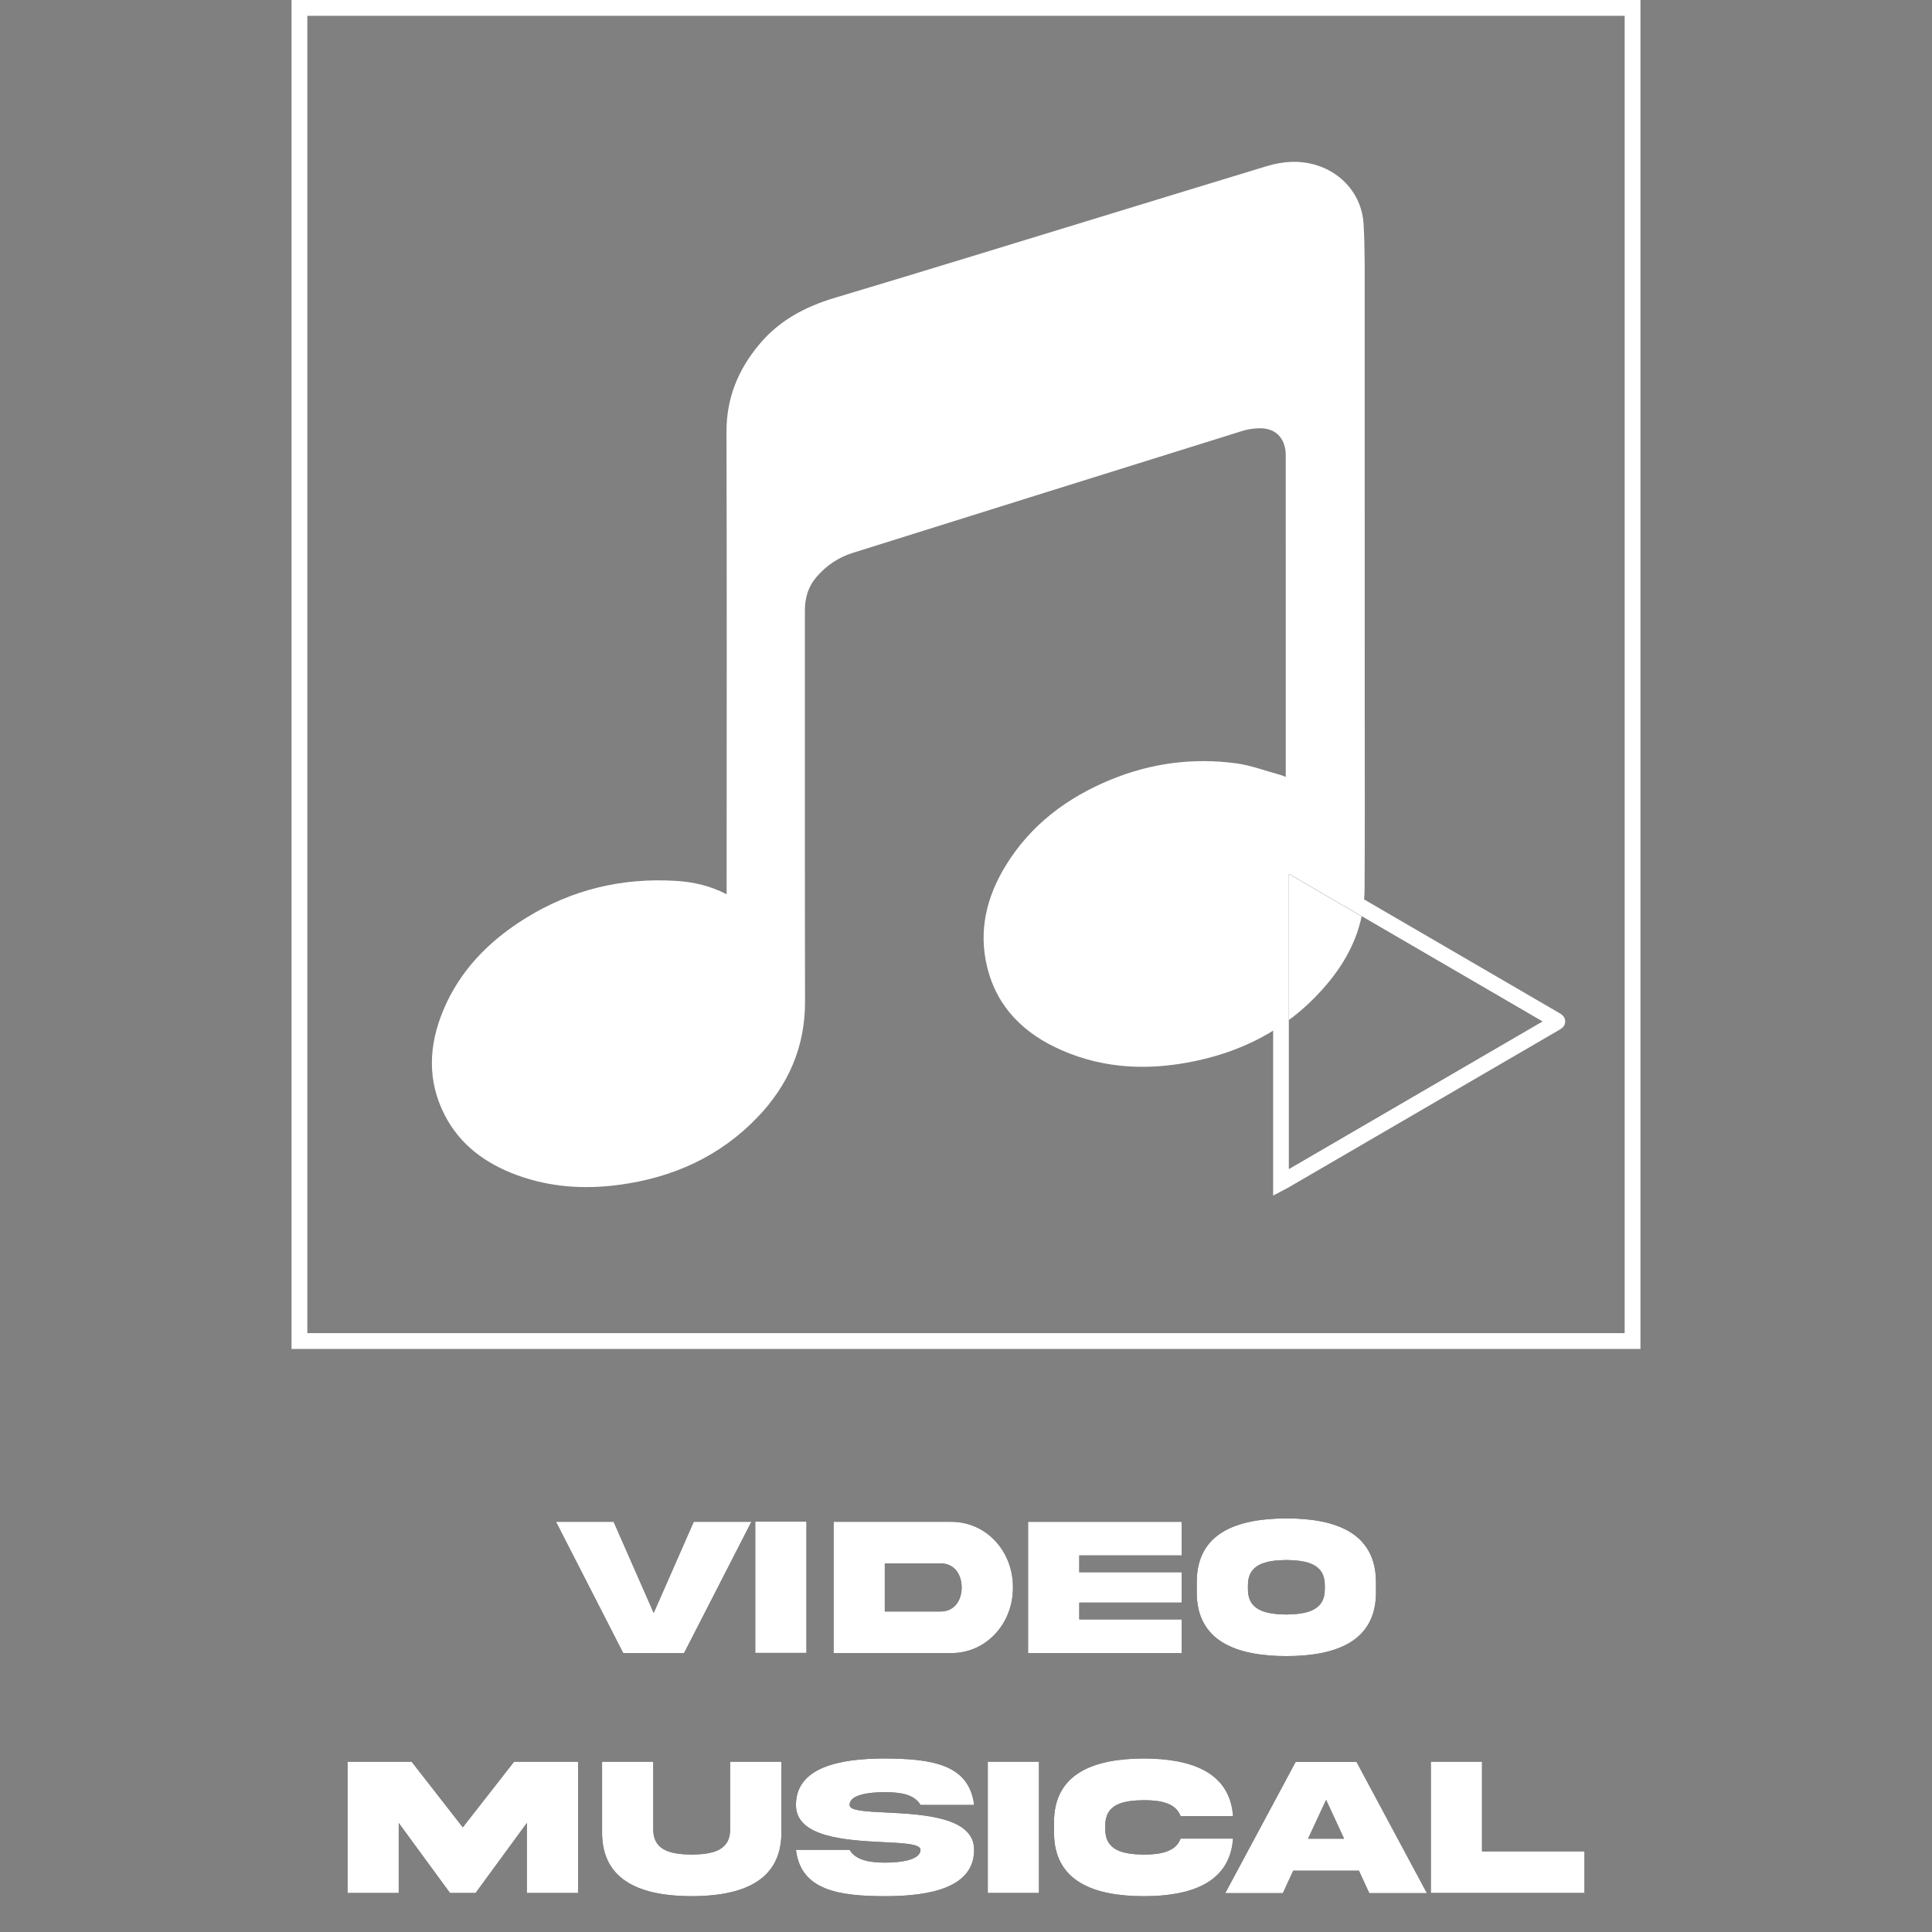
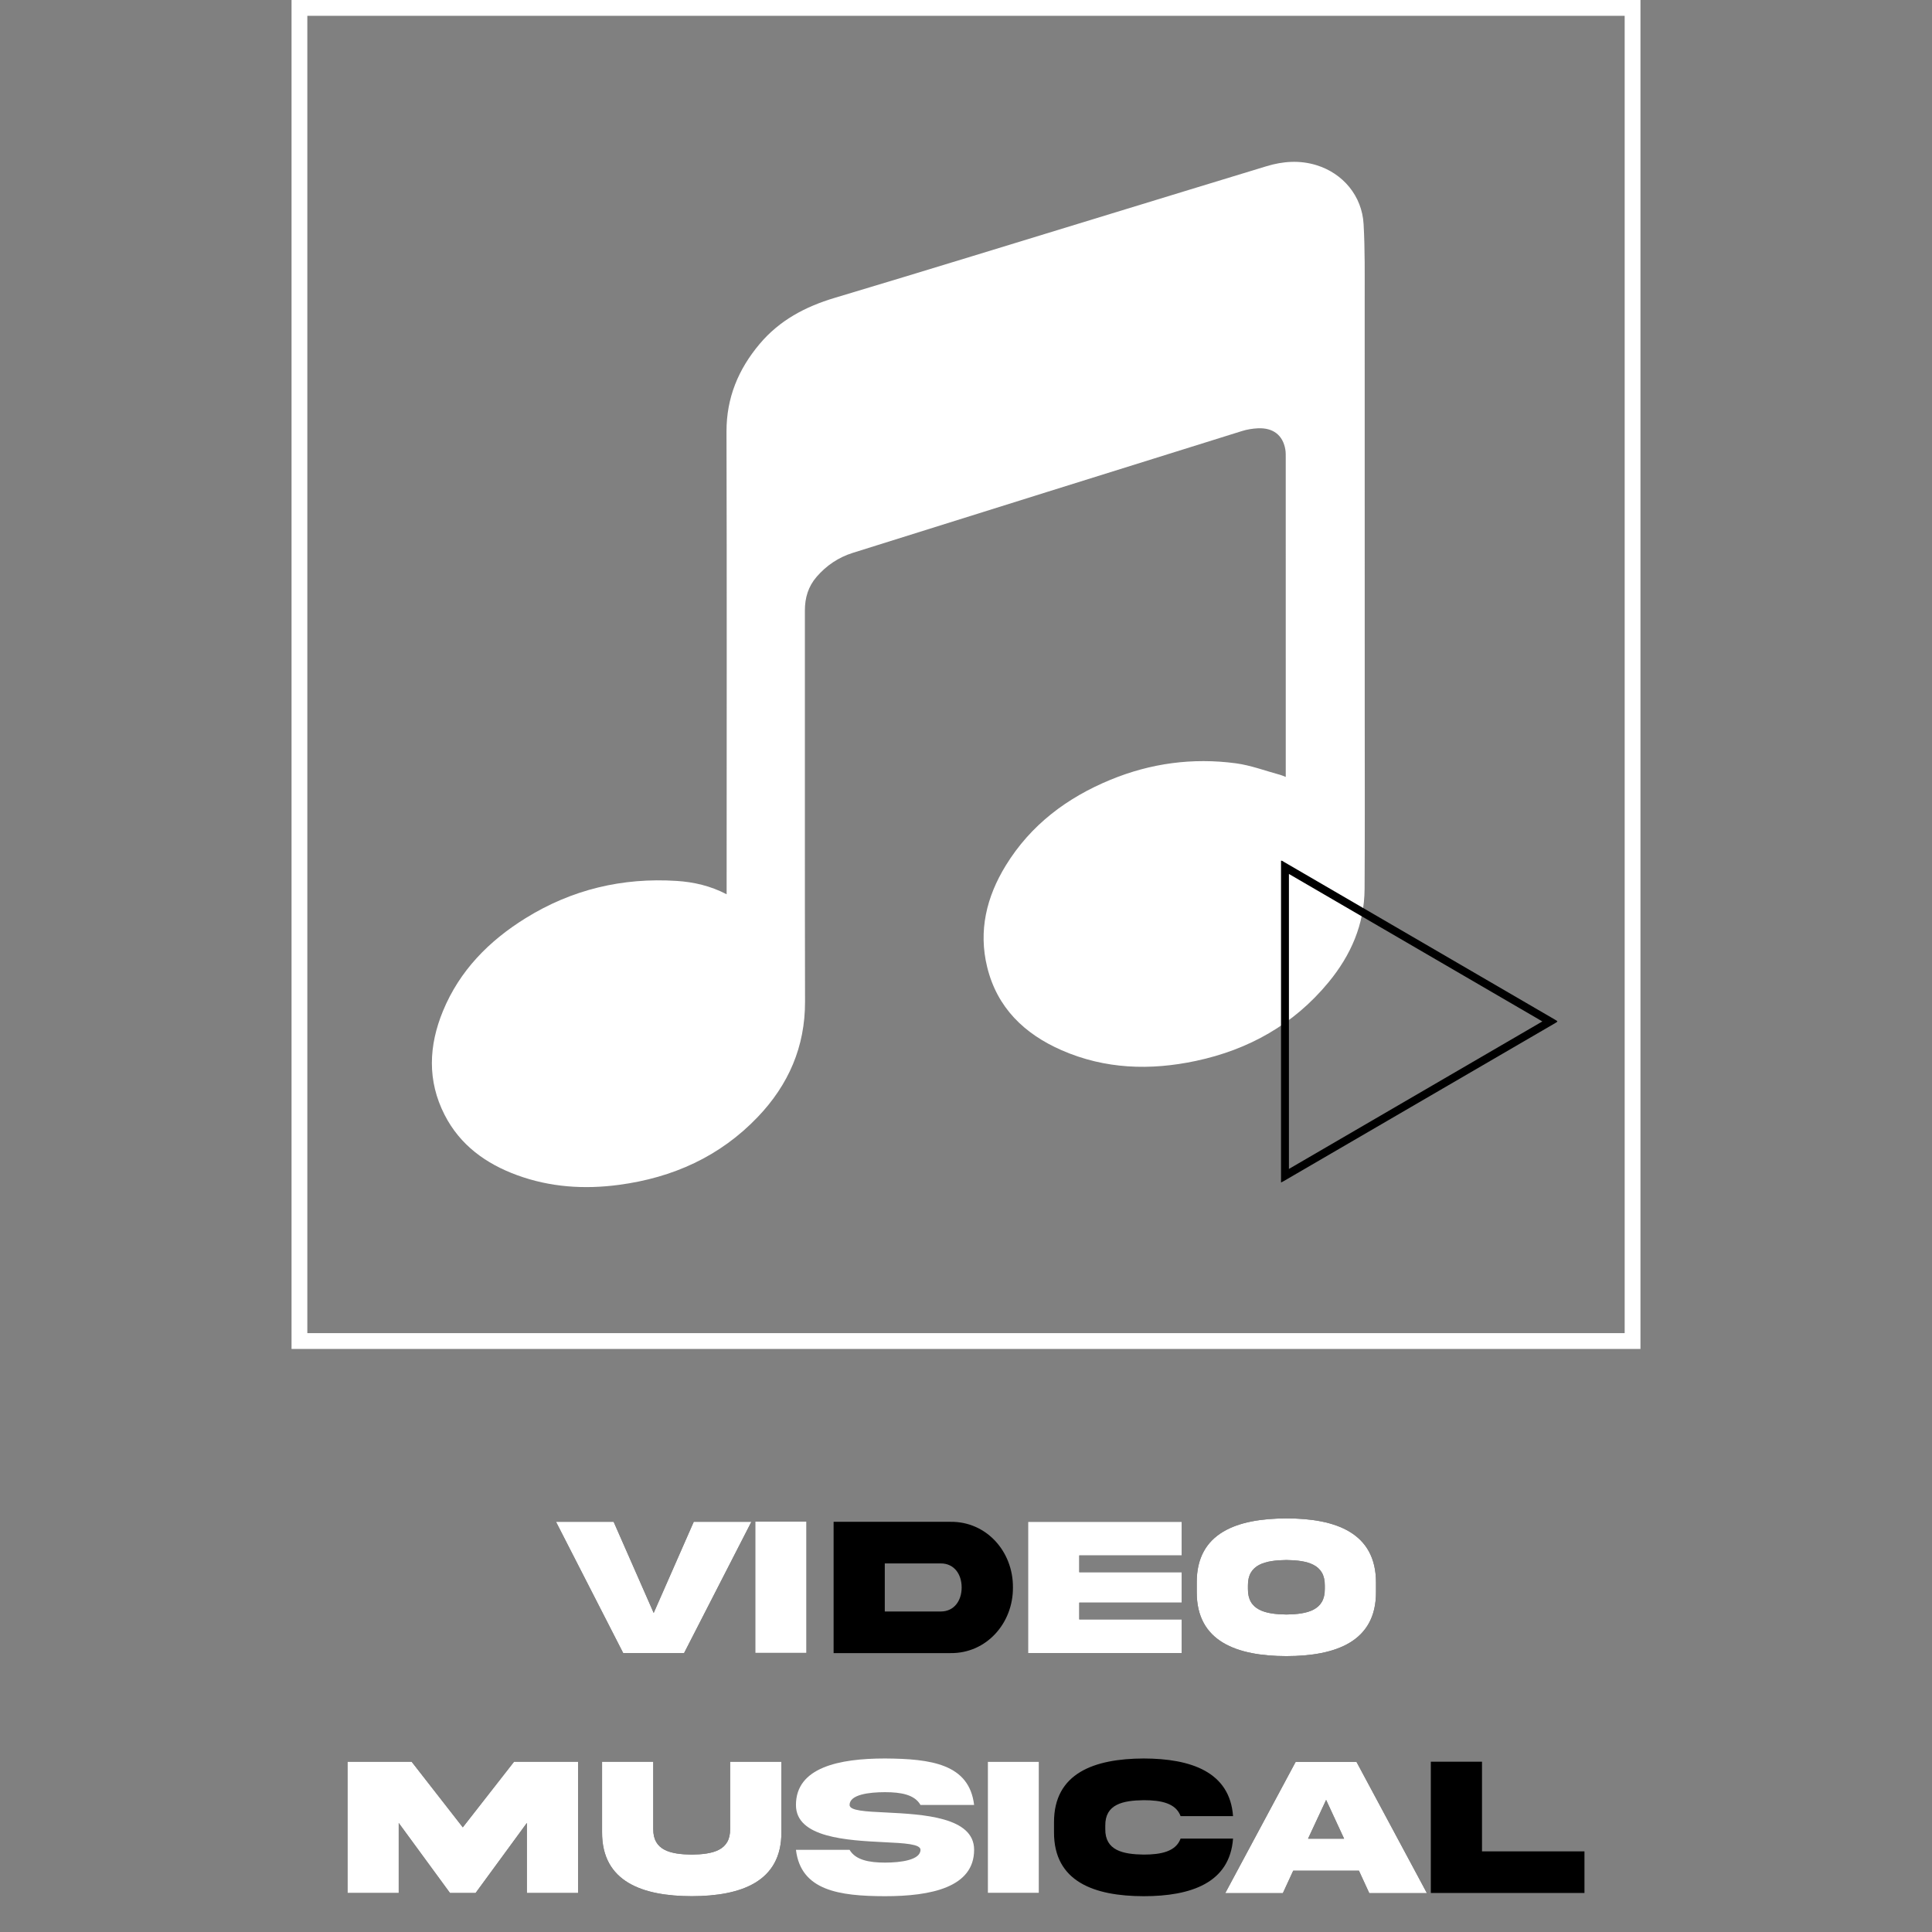
<svg xmlns="http://www.w3.org/2000/svg" x="0px" y="0px" width="1763.895px" height="1763.897px" viewBox="0 0 1763.895 1763.897" xml:space="preserve">
  <rect x="0" y="0" width="1763.895" height="1763.897" fill="#808080" stroke="none" />
  <g id="Capa_3" display="none">
    <rect x="-4647.341" y="-5352.509" display="inline" width="16382.028" height="16669.57" />
  </g>
  <g id="Capa_4">
    <g display="none">
      <rect x="-4647.341" y="-5052.579" display="inline" fill="none" stroke="#FFFFFF" stroke-width="26" stroke-miterlimit="10" width="16369.641" height="16369.641" />
      <line display="inline" fill="none" stroke="#FFFFFF" stroke-width="26" stroke-miterlimit="10" x1="-4647.341" y1="402.637" x2="11722.3" y2="402.637" />
      <line display="inline" fill="none" stroke="#FFFFFF" stroke-width="26" stroke-miterlimit="10" x1="807.874" y1="-5052.579" x2="807.874" y2="11317.061" />
    </g>
    <g>
      <g>
        <g>
          <g>
            <path d="M596.813,1472.606l36.562-83.201h52.614l-61.442,119.853H568.99l-61.354-119.853h52.614L596.813,1472.606z" />
          </g>
          <g>
            <path d="M736.278,1389.227v119.853H689.55v-119.853H736.278z" />
          </g>
          <g>
            <path d="M867.726,1389.406c32.906-0.446,57.34,27.198,57.073,59.926c0.268,32.55-24.167,60.373-57.073,59.927H761.07v-119.853      H867.726z M858.986,1427.394h-51.187v43.875h51.187c12.128,0,18.995-9.899,18.995-21.938      C877.98,1437.204,871.114,1427.394,858.986,1427.394z" />
          </g>
          <g>
            <path d="M938.617,1389.406h140.273v30.677h-93.545v15.338h93.545v27.734h-93.545v15.338h93.545v30.766H938.617V1389.406z" />
          </g>
          <g>
            <path d="M1256.258,1444.784v8.74c0.178,45.301-36.74,58.411-81.774,58.499c-45.123-0.088-82.042-13.198-81.864-58.499v-8.74      c-0.178-45.391,36.741-58.41,81.864-58.499C1219.607,1386.285,1256.258,1399.482,1256.258,1444.784z M1209.53,1447.638      c0.268-19.53-15.962-23.097-35.045-23.364c-19.173,0.268-35.403,3.834-35.136,23.364v2.942      c-0.268,19.619,15.962,23.186,35.136,23.454c19.083-0.268,35.313-3.834,35.045-23.454V1447.638z" />
          </g>
          <g>
            <path d="M317.294,1608.416h58.5l46.729,59.927l46.817-59.927h58.411v119.853h-46.728v-63.939l-46.818,63.939H410.84      l-46.818-63.939v63.939h-46.728V1608.416z" />
          </g>
          <g>
            <path d="M666.596,1608.416h46.817v64.385c0.179,45.302-36.919,58.321-81.864,58.41c-44.945-0.089-82.042-13.108-81.864-58.41      v-64.385h46.729v61.442c-0.179,19.708,15.962,23.097,35.135,23.364c19.084-0.268,35.314-3.656,35.046-23.364V1608.416z" />
          </g>
          <g>
-             <path d="M809.007,1654.788c33.441,1.695,80.436,4.013,80.347,34.065c0,34.244-39.237,42.358-81.328,42.358      c-42.002-0.089-76.87-5.172-81.329-42.358h48.957c5.351,9.274,17.746,11.682,32.372,11.682      c14.535,0,32.371-2.408,32.371-11.682c0-5.261-14.535-6.064-33.352-6.956c-33.441-1.694-80.437-4.013-80.348-33.976      c0-34.244,39.237-42.447,81.329-42.447c42.001,0.267,76.869,4.994,81.328,42.447h-48.957      c-5.351-9.452-17.746-11.682-32.371-11.682c-14.536,0-32.372,2.141-32.372,11.682      C775.654,1653.182,790.19,1653.896,809.007,1654.788z" />
-           </g>
+             </g>
          <g>
            <path d="M948.563,1608.416v119.853h-46.728v-119.853H948.563z" />
          </g>
          <g>
            <path d="M1125.756,1678.598c-2.942,40.486-38.435,52.613-81.595,52.613c-44.946-0.089-82.042-13.108-81.864-58.499v-8.74      c-0.178-45.301,36.918-58.321,81.864-58.499c43.161,0.089,78.653,12.216,81.595,52.613h-47.887      c-4.37-11.771-17.657-14.535-33.708-14.535c-19.084,0.268-35.314,3.656-35.046,23.364v2.942      c-0.268,19.53,15.962,23.097,35.046,23.364c16.051,0,29.427-2.854,33.708-14.625H1125.756z" />
          </g>
          <g>
            <path d="M1182.912,1608.594h55.557l64.296,119.853h-52.614l-9.453-20.51h-60.016l-9.453,20.51h-52.614L1182.912,1608.594z       M1194.237,1678.687h32.905l-16.408-35.403L1194.237,1678.687z" />
          </g>
          <g>
            <path d="M1353.055,1608.416v81.864h93.545v37.989h-140.274v-119.853H1353.055z" />
          </g>
        </g>
        <g>
          <g>
            <path fill="#FFFFFF" d="M596.813,1472.606l36.562-83.201h52.614l-61.442,119.853H568.99l-61.354-119.853h52.614      L596.813,1472.606z" />
          </g>
          <g>
            <path fill="#FFFFFF" d="M736.278,1389.227v119.853H689.55v-119.853H736.278z" />
          </g>
          <g>
-             <path fill="#FFFFFF" d="M867.726,1389.406c32.906-0.446,57.34,27.198,57.073,59.926c0.268,32.55-24.167,60.373-57.073,59.927      H761.07v-119.853H867.726z M858.986,1427.394h-51.187v43.875h51.187c12.128,0,18.995-9.899,18.995-21.938      C877.98,1437.204,871.114,1427.394,858.986,1427.394z" />
-           </g>
+             </g>
          <g>
            <path fill="#FFFFFF" d="M938.617,1389.406h140.273v30.677h-93.545v15.338h93.545v27.734h-93.545v15.338h93.545v30.766H938.617      V1389.406z" />
          </g>
          <g>
            <path fill="#FFFFFF" d="M1256.258,1444.784v8.74c0.178,45.301-36.74,58.411-81.774,58.499      c-45.123-0.088-82.042-13.198-81.864-58.499v-8.74c-0.178-45.391,36.741-58.41,81.864-58.499      C1219.607,1386.285,1256.258,1399.482,1256.258,1444.784z M1209.53,1447.638c0.268-19.53-15.962-23.097-35.045-23.364      c-19.173,0.268-35.403,3.834-35.136,23.364v2.942c-0.268,19.619,15.962,23.186,35.136,23.454      c19.083-0.268,35.313-3.834,35.045-23.454V1447.638z" />
          </g>
          <g>
            <path fill="#FFFFFF" d="M317.294,1608.416h58.5l46.729,59.927l46.817-59.927h58.411v119.853h-46.728v-63.939l-46.818,63.939      H410.84l-46.818-63.939v63.939h-46.728V1608.416z" />
          </g>
          <g>
            <path fill="#FFFFFF" d="M666.596,1608.416h46.817v64.385c0.179,45.302-36.919,58.321-81.864,58.41      c-44.945-0.089-82.042-13.108-81.864-58.41v-64.385h46.729v61.442c-0.179,19.708,15.962,23.097,35.135,23.364      c19.084-0.268,35.314-3.656,35.046-23.364V1608.416z" />
          </g>
          <g>
            <path fill="#FFFFFF" d="M809.007,1654.788c33.441,1.695,80.436,4.013,80.347,34.065c0,34.244-39.237,42.358-81.328,42.358      c-42.002-0.089-76.87-5.172-81.329-42.358h48.957c5.351,9.274,17.746,11.682,32.372,11.682      c14.535,0,32.371-2.408,32.371-11.682c0-5.261-14.535-6.064-33.352-6.956c-33.441-1.694-80.437-4.013-80.348-33.976      c0-34.244,39.237-42.447,81.329-42.447c42.001,0.267,76.869,4.994,81.328,42.447h-48.957      c-5.351-9.452-17.746-11.682-32.371-11.682c-14.536,0-32.372,2.141-32.372,11.682      C775.654,1653.182,790.19,1653.896,809.007,1654.788z" />
          </g>
          <g>
            <path fill="#FFFFFF" d="M948.563,1608.416v119.853h-46.728v-119.853H948.563z" />
          </g>
          <g>
-             <path fill="#FFFFFF" d="M1125.756,1678.598c-2.942,40.486-38.435,52.613-81.595,52.613      c-44.946-0.089-82.042-13.108-81.864-58.499v-8.74c-0.178-45.301,36.918-58.321,81.864-58.499      c43.161,0.089,78.653,12.216,81.595,52.613h-47.887c-4.37-11.771-17.657-14.535-33.708-14.535      c-19.084,0.268-35.314,3.656-35.046,23.364v2.942c-0.268,19.53,15.962,23.097,35.046,23.364      c16.051,0,29.427-2.854,33.708-14.625H1125.756z" />
-           </g>
+             </g>
          <g>
            <path fill="#FFFFFF" d="M1182.912,1608.594h55.557l64.296,119.853h-52.614l-9.453-20.51h-60.016l-9.453,20.51h-52.614      L1182.912,1608.594z M1194.237,1678.687h32.905l-16.408-35.403L1194.237,1678.687z" />
          </g>
          <g>
-             <path fill="#FFFFFF" d="M1353.055,1608.416v81.864h93.545v37.989h-140.274v-119.853H1353.055z" />
-           </g>
+             </g>
        </g>
      </g>
      <g>
        <g>
          <g>
            <path fill="#FFFFFF" d="M1497.725,1231.558H266.17V0h1231.555V1231.558z M280.59,1217.138h1202.714V14.42H280.59V1217.138z" />
          </g>
        </g>
        <g>
          <path fill-rule="evenodd" clip-rule="evenodd" fill="#FFFFFF" d="M1173.879,709.336c0-21.617,0-42.443,0-63.267     c0-75.874,0.002-151.748-0.015-227.623c0-2.737,0.076-5.524-0.39-8.203c-2.248-12.938-11.14-19.877-25.077-19.206     c-4.875,0.234-9.859,1.051-14.516,2.503c-118.474,36.985-236.924,74.054-355.34,111.229     c-12.98,4.071-24.019,11.509-32.955,21.83c-7.631,8.813-10.744,19.126-10.731,30.804c0.099,119.022-0.142,238.05,0.137,357.067     c0.096,41.226-15.084,75.88-43.069,105.217c-34.565,36.229-77.683,55.533-126.888,62.077     c-31.633,4.21-62.744,2.179-92.896-8.845c-28.584-10.454-52.132-27.478-66.236-55.096     c-15.928-31.182-14.513-63.218-1.428-94.886c15.21-36.82,41.888-63.851,75.266-84.584     c42.306-26.276,88.574-37.284,138.136-34.076c15.508,1.004,30.66,4.437,45.532,12.175c0-2.892,0-4.995,0-7.099     c0.016-138.4,0.249-276.797-0.121-415.2c-0.082-30.928,10.784-56.987,30.238-80.118c18.145-21.576,41.646-34.045,68.463-42.065     c84.46-25.274,168.691-51.307,253.007-77.056c47.129-14.394,94.232-28.866,141.388-43.181     c14.974-4.548,30.156-5.616,45.354-0.99c24.313,7.403,41.752,28.091,43.206,53.783c1.332,23.506,0.991,47.127,1.007,70.7     c0.076,125.054,0.039,250.107,0.033,375.164c-0.002,53.75,0.21,107.505-0.127,161.255c-0.203,32.399-12.58,60.522-32.929,85.188     c-31.707,38.433-72.805,61.516-121.153,71.78c-41.687,8.853-82.902,7.569-122.507-9.77     c-34.04-14.903-58.894-38.79-67.979-75.892c-8.142-33.233-0.579-64.223,17.041-92.87c22.764-37.001,55.8-61.773,95.508-78.148     c36.762-15.154,75.081-20.292,114.394-15.063c13.777,1.832,27.116,6.932,40.644,10.577     C1170.26,707.822,1171.571,708.454,1173.879,709.336z" />
        </g>
      </g>
      <g>
        <path fill-rule="evenodd" clip-rule="evenodd" d="M1419.726,930.954c-82.468-47.995-164.945-96-247.421-143.995    c-0.825-0.48-1.562-1.25-2.74-1.162v293.814c1.017-0.529,1.811-0.905,2.571-1.346c82.557-48.043,165.105-96.087,247.662-144.131    C1422.482,932.572,1422.482,932.556,1419.726,930.954z M1406.043,933.79c-76.42,44.479-152.839,88.958-229.268,133.437V797.91    c70.243,40.866,140.47,81.739,210.697,122.613l20.686,12.041L1406.043,933.79z" />
-         <path fill="#FFFFFF" d="M1423.355,924.729l-28.625-16.664c-72.935-42.452-145.862-84.896-218.749-127.299l-0.192-0.128    c-1.05-0.721-3.349-2.275-6.737-2.035l-6.698,0.48v312.441l10.551-5.52c0.32-0.168,0.616-0.313,0.889-0.457    c0.633-0.32,1.29-0.657,1.971-1.049c79.176-46.081,158.352-92.162,237.527-138.243l10.126-5.889    c2.091-1.218,5.592-3.252,5.592-7.803S1425.47,925.955,1423.355,924.729z M1176.775,797.91    c70.243,40.866,140.47,81.739,210.697,122.613l20.686,12.041l-2.115,1.226c-76.42,44.479-152.839,88.958-229.268,133.437V797.91z    " />
      </g>
    </g>
  </g>
  <g id="Capa_6" display="none">
    <rect x="-12.137" y="26.021" display="inline" fill="#008837" width="1763.896" height="1763.897" />
  </g>
  <g id="Capa_5" />
</svg>